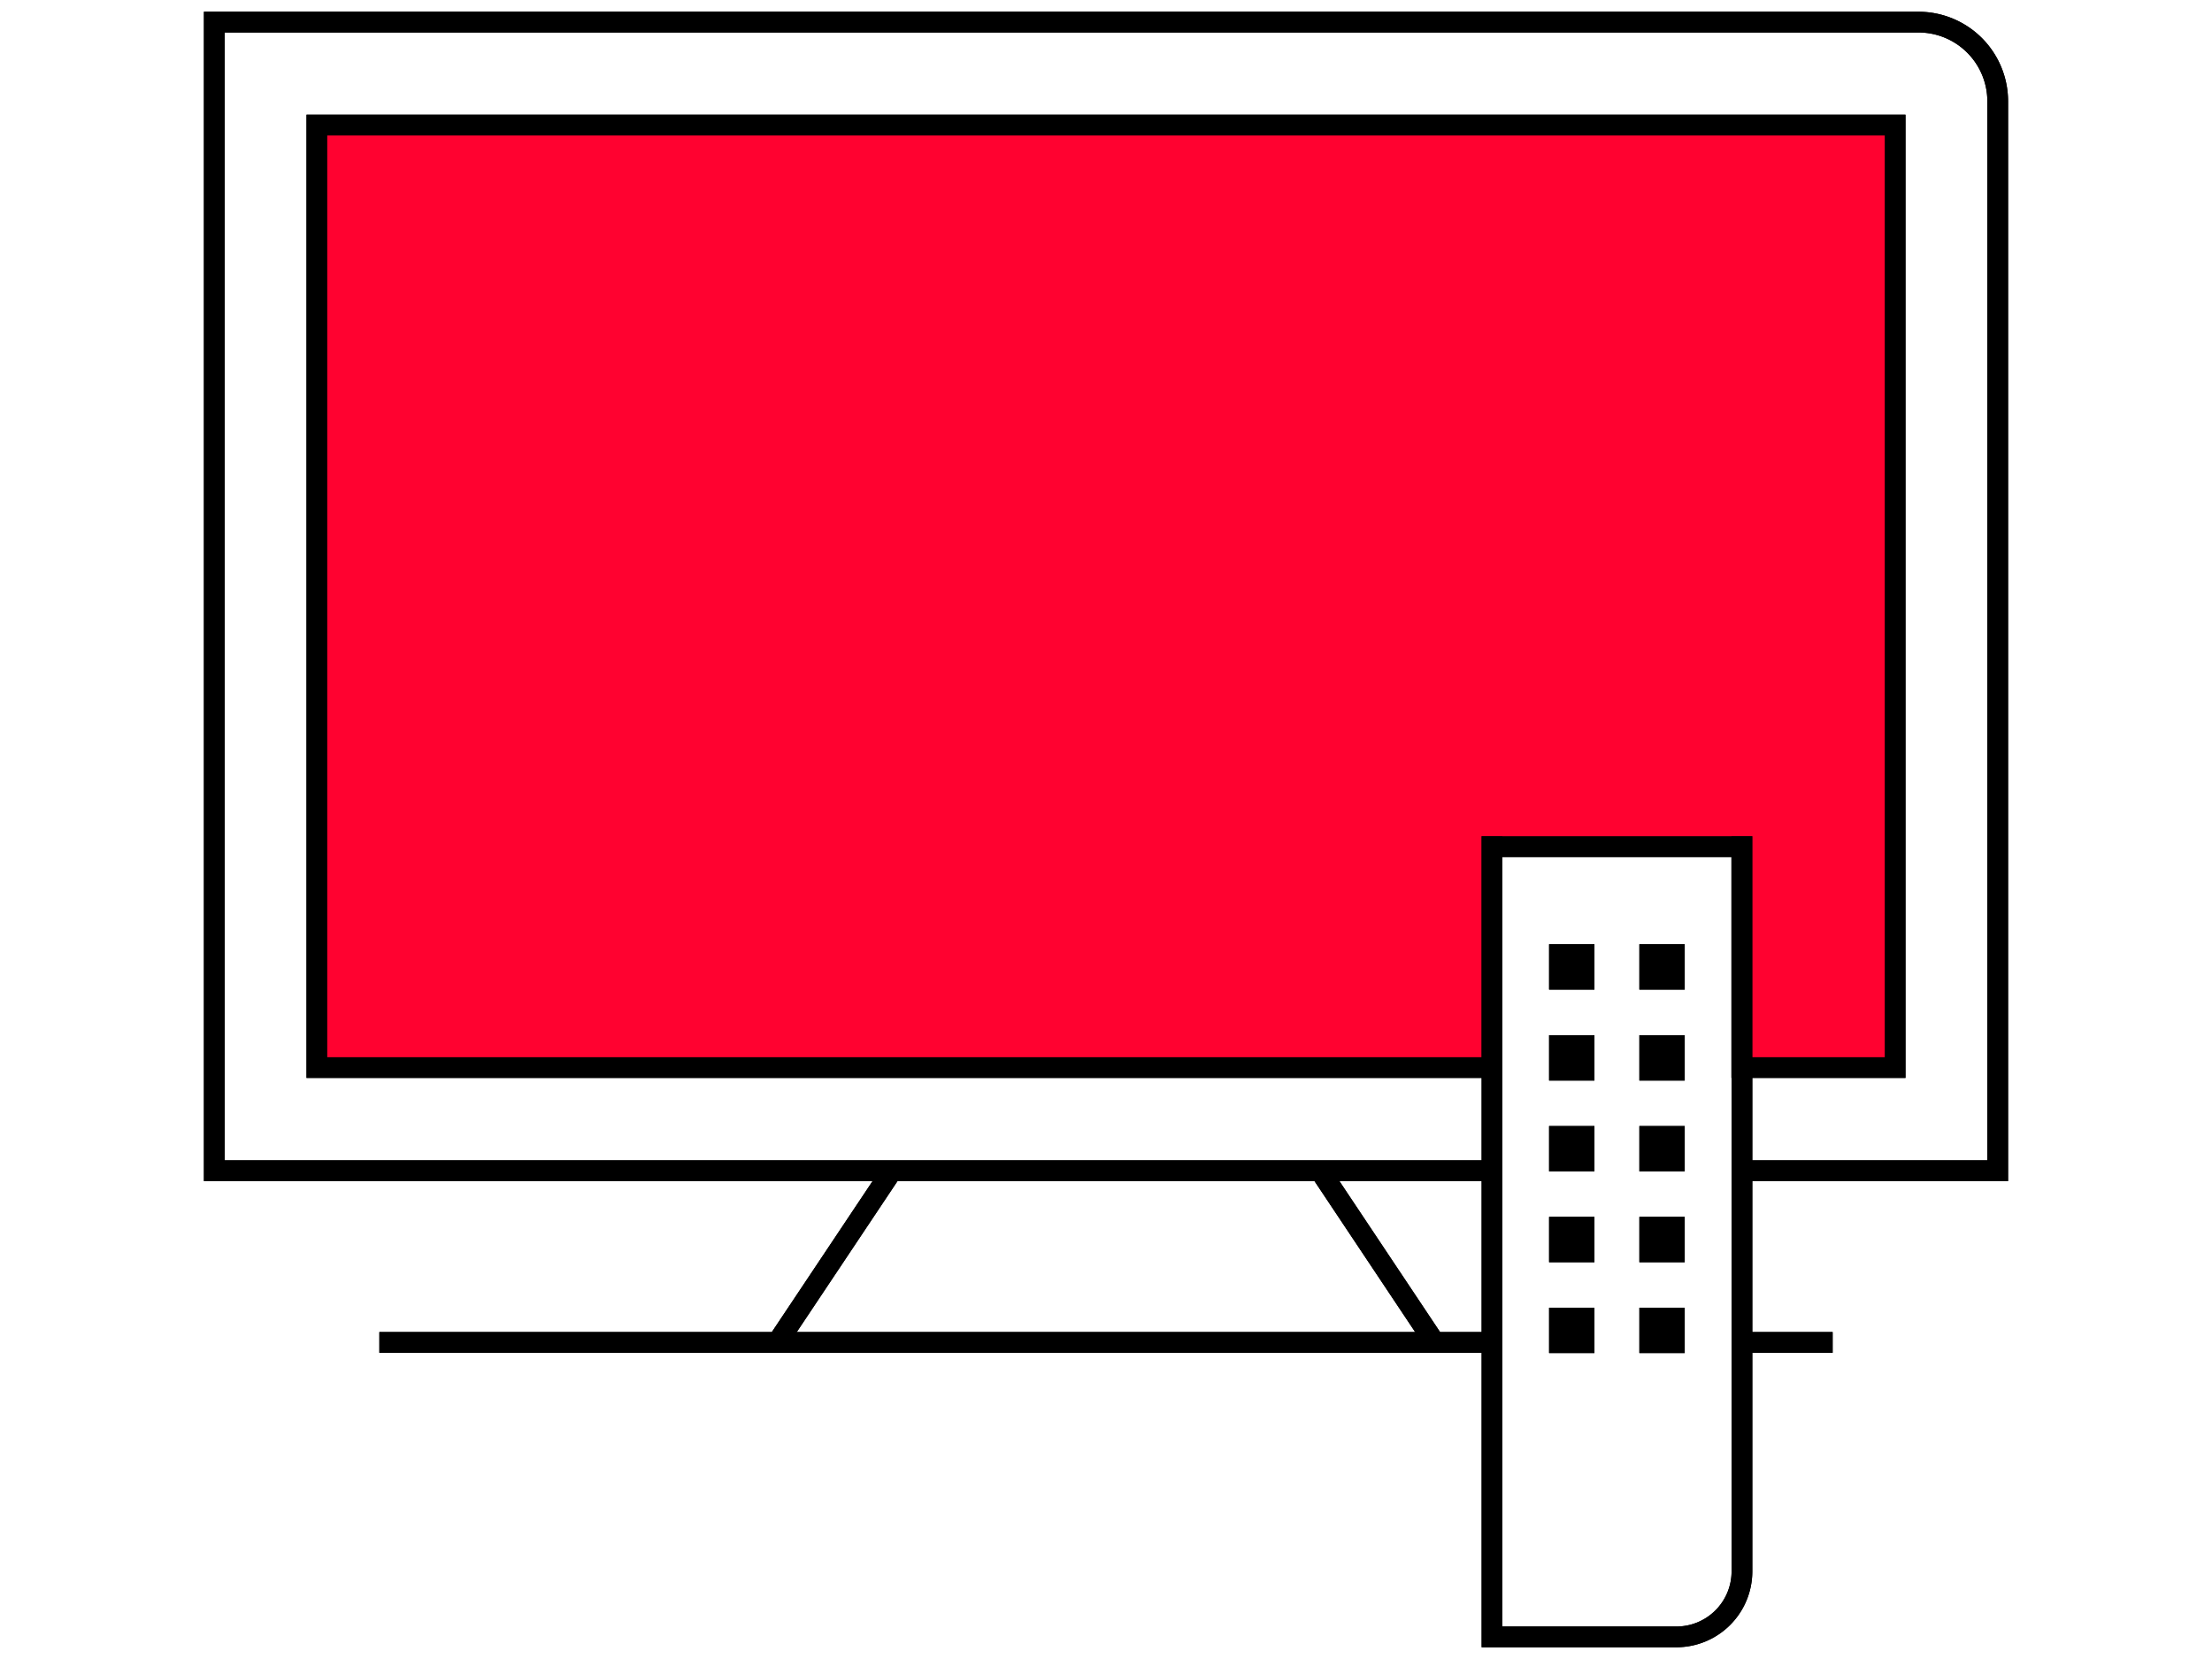
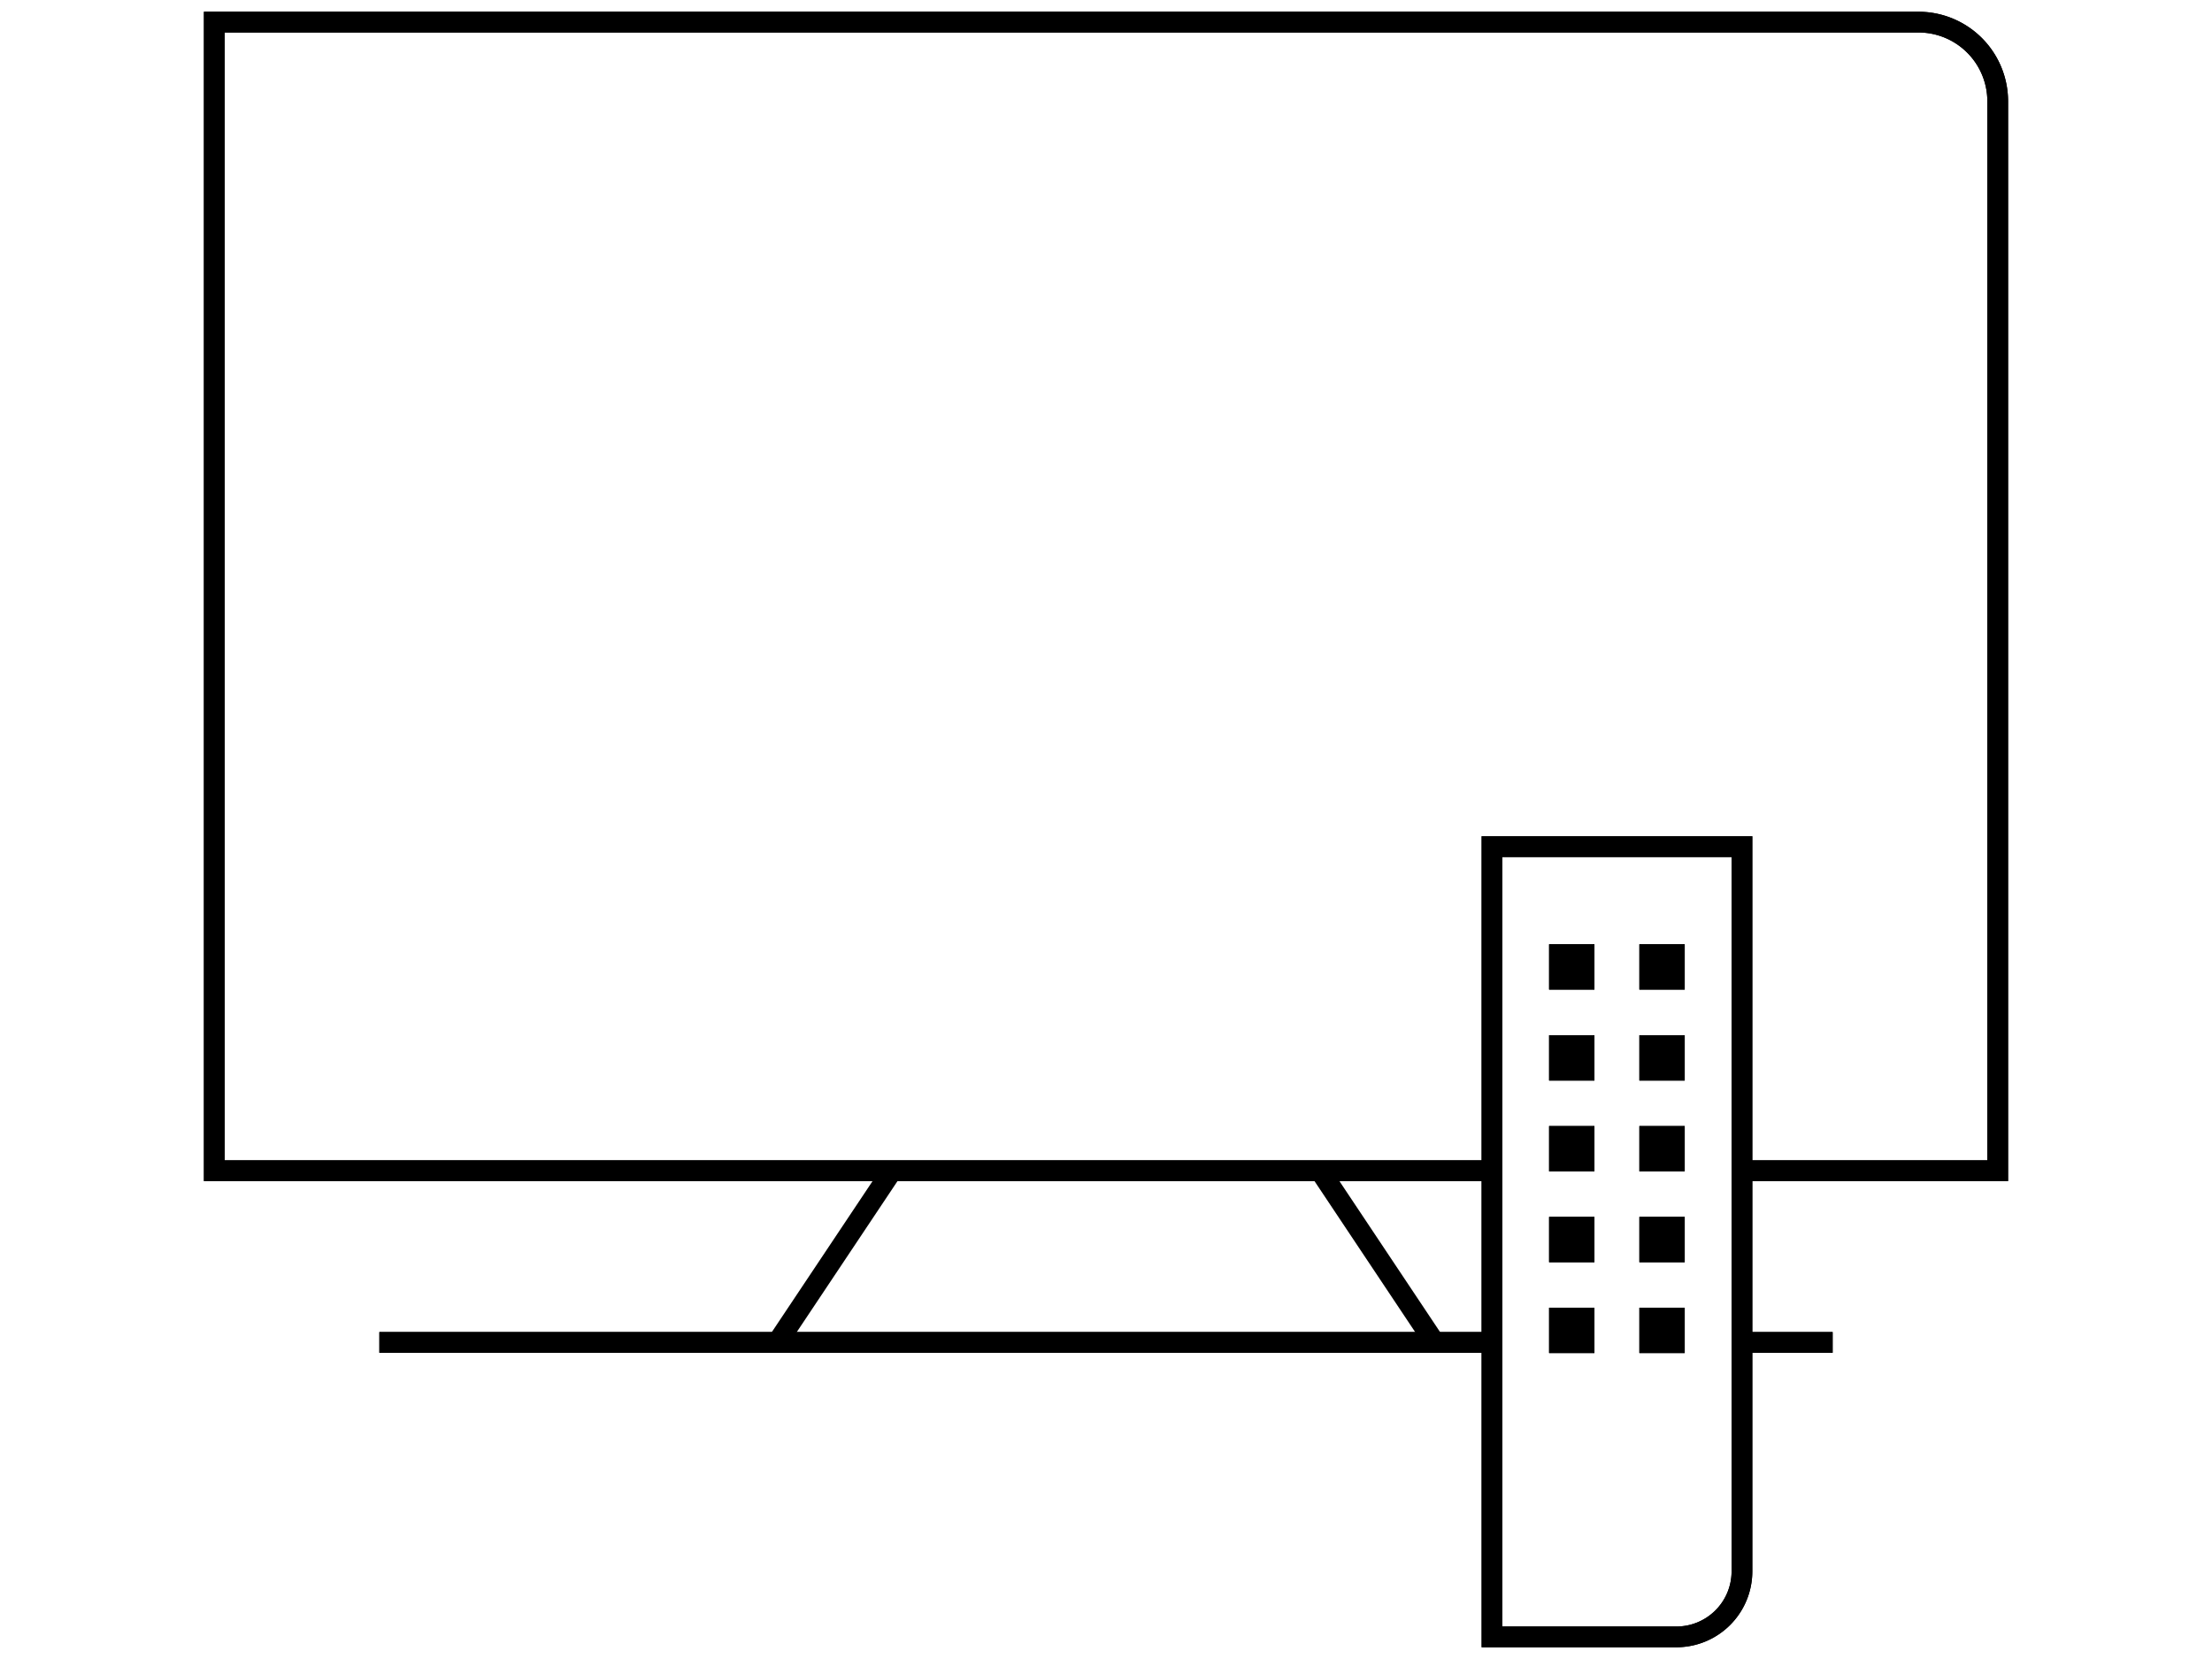
<svg xmlns="http://www.w3.org/2000/svg" id="Ebene_1" data-name="Ebene 1" viewBox="0 0 160 120">
  <defs>
    <style>.cls-1{fill:none;}.cls-1,.cls-2,.cls-3{stroke:#000;stroke-miterlimit:10;stroke-width:1.5px;}.cls-2{fill:#00ffce;}.cls-2,.cls-3{stroke-linecap:square;}.cls-3{fill:#ff0230;}</style>
  </defs>
  <title>Icon_Werbeprodukt_TV_KlassischerWerbespot</title>
  <line class="cls-1" x1="125.99" y1="97.1" x2="132.56" y2="97.1" />
  <line class="cls-1" x1="27.44" y1="97.1" x2="107.92" y2="97.1" />
  <rect x="112.05" y="68.3" width="3.28" height="3.28" />
  <rect x="118.58" y="68.3" width="3.28" height="3.28" />
  <rect x="112.05" y="74.88" width="3.28" height="3.28" />
  <rect x="118.58" y="74.88" width="3.28" height="3.28" />
  <rect x="112.05" y="81.45" width="3.28" height="3.28" />
  <rect x="118.58" y="81.45" width="3.28" height="3.28" />
  <rect x="112.05" y="88.02" width="3.28" height="3.28" />
  <rect x="118.58" y="88.02" width="3.28" height="3.28" />
  <rect x="112.05" y="94.59" width="3.28" height="3.28" />
  <rect x="118.58" y="94.59" width="3.28" height="3.28" />
-   <line class="cls-1" x1="64.52" y1="84.68" x2="56.09" y2="97.31" />
-   <line class="cls-1" x1="95.48" y1="84.68" x2="103.83" y2="97.2" />
  <path class="cls-1" d="M107.92,84.68H15.5V1.6H138.76a5.73,5.73,0,0,1,5.74,5.73V84.68H126" />
-   <polyline class="cls-2" points="107.92 61.24 107.92 77.22 22.92 77.22 22.92 9.05 137.08 9.05 137.08 77.22 125.99 77.22 125.99 61.24" />
  <path class="cls-1" d="M107.92,61.24H126v52.43a4.74,4.74,0,0,1-4.74,4.73H107.92Z" />
  <line class="cls-1" x1="125.99" y1="97.1" x2="132.56" y2="97.1" />
  <line class="cls-1" x1="27.44" y1="97.1" x2="107.92" y2="97.1" />
  <rect x="112.05" y="68.3" width="3.28" height="3.28" />
  <rect x="118.58" y="68.3" width="3.28" height="3.28" />
  <rect x="112.05" y="74.88" width="3.28" height="3.28" />
  <rect x="118.58" y="74.88" width="3.28" height="3.28" />
  <rect x="112.05" y="81.45" width="3.28" height="3.28" />
  <rect x="118.58" y="81.45" width="3.28" height="3.28" />
  <rect x="112.05" y="88.02" width="3.28" height="3.28" />
  <rect x="118.58" y="88.02" width="3.28" height="3.28" />
  <rect x="112.05" y="94.59" width="3.28" height="3.28" />
  <rect x="118.58" y="94.59" width="3.28" height="3.28" />
  <line class="cls-1" x1="64.52" y1="84.68" x2="56.09" y2="97.31" />
  <line class="cls-1" x1="95.48" y1="84.68" x2="103.83" y2="97.2" />
  <path class="cls-1" d="M107.92,84.68H15.5V1.6H138.76a5.73,5.73,0,0,1,5.74,5.73V84.68H126" />
-   <polyline class="cls-3" points="107.92 61.24 107.92 77.22 22.92 77.22 22.92 9.05 137.08 9.05 137.08 77.22 125.99 77.22 125.99 61.24" />
  <path class="cls-1" d="M107.92,61.24H126v52.43a4.74,4.74,0,0,1-4.74,4.73H107.92Z" />
</svg>